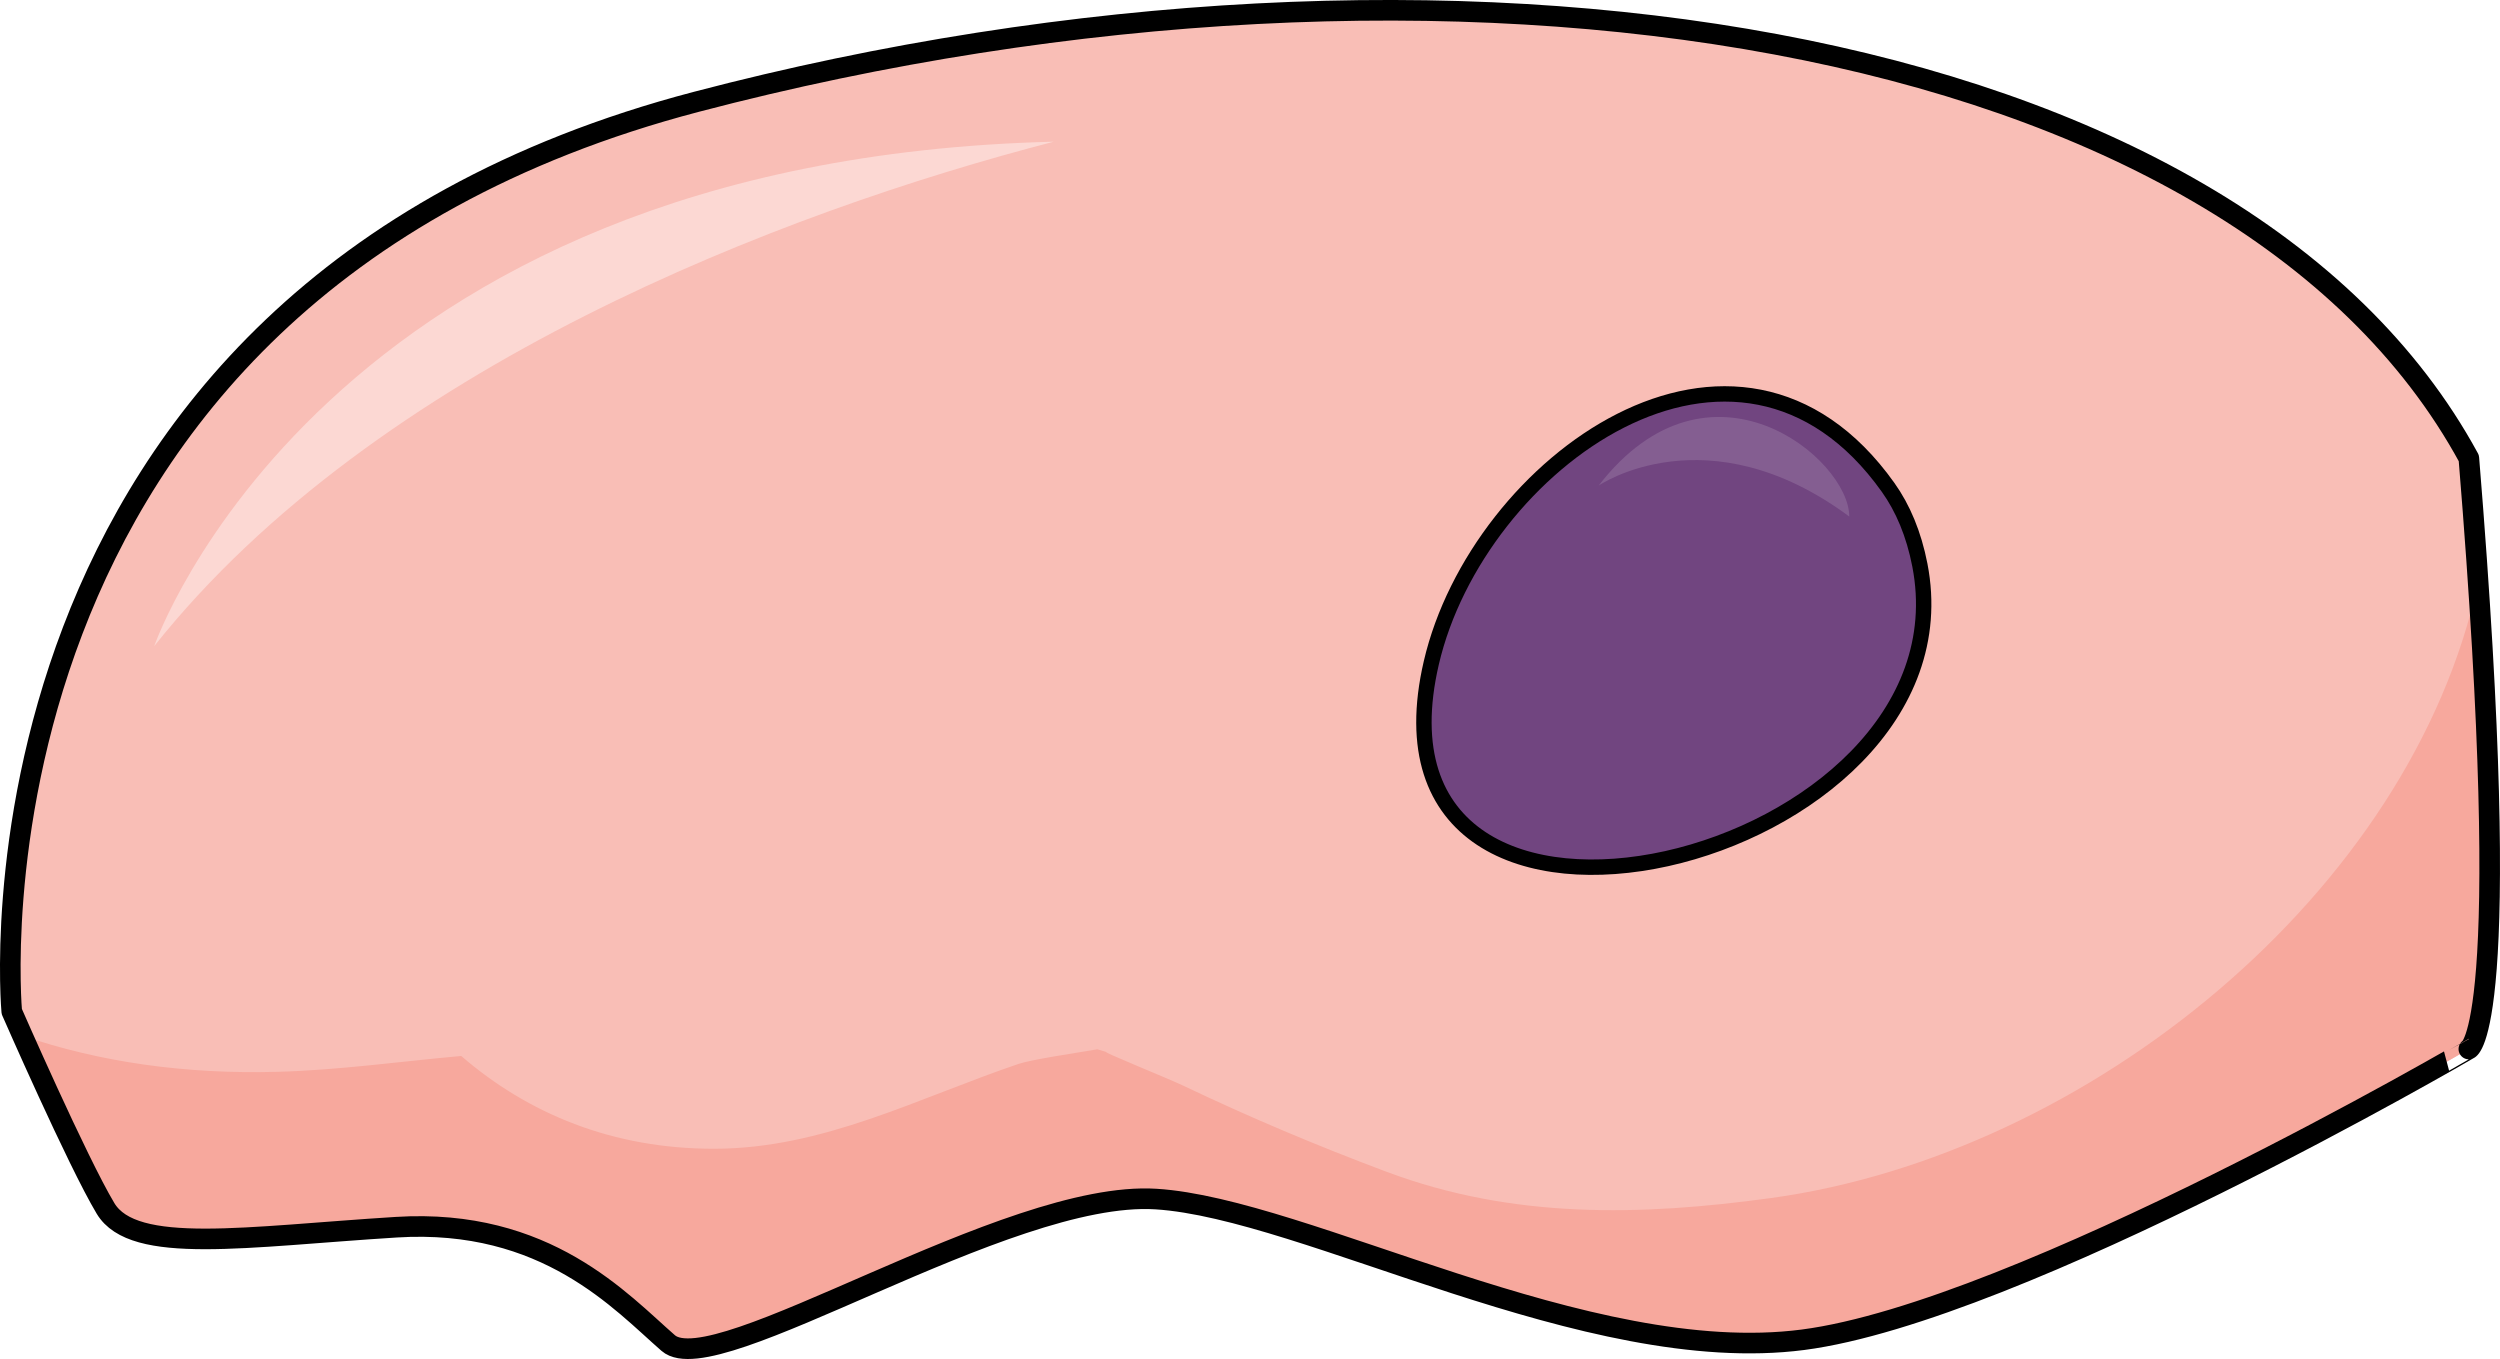
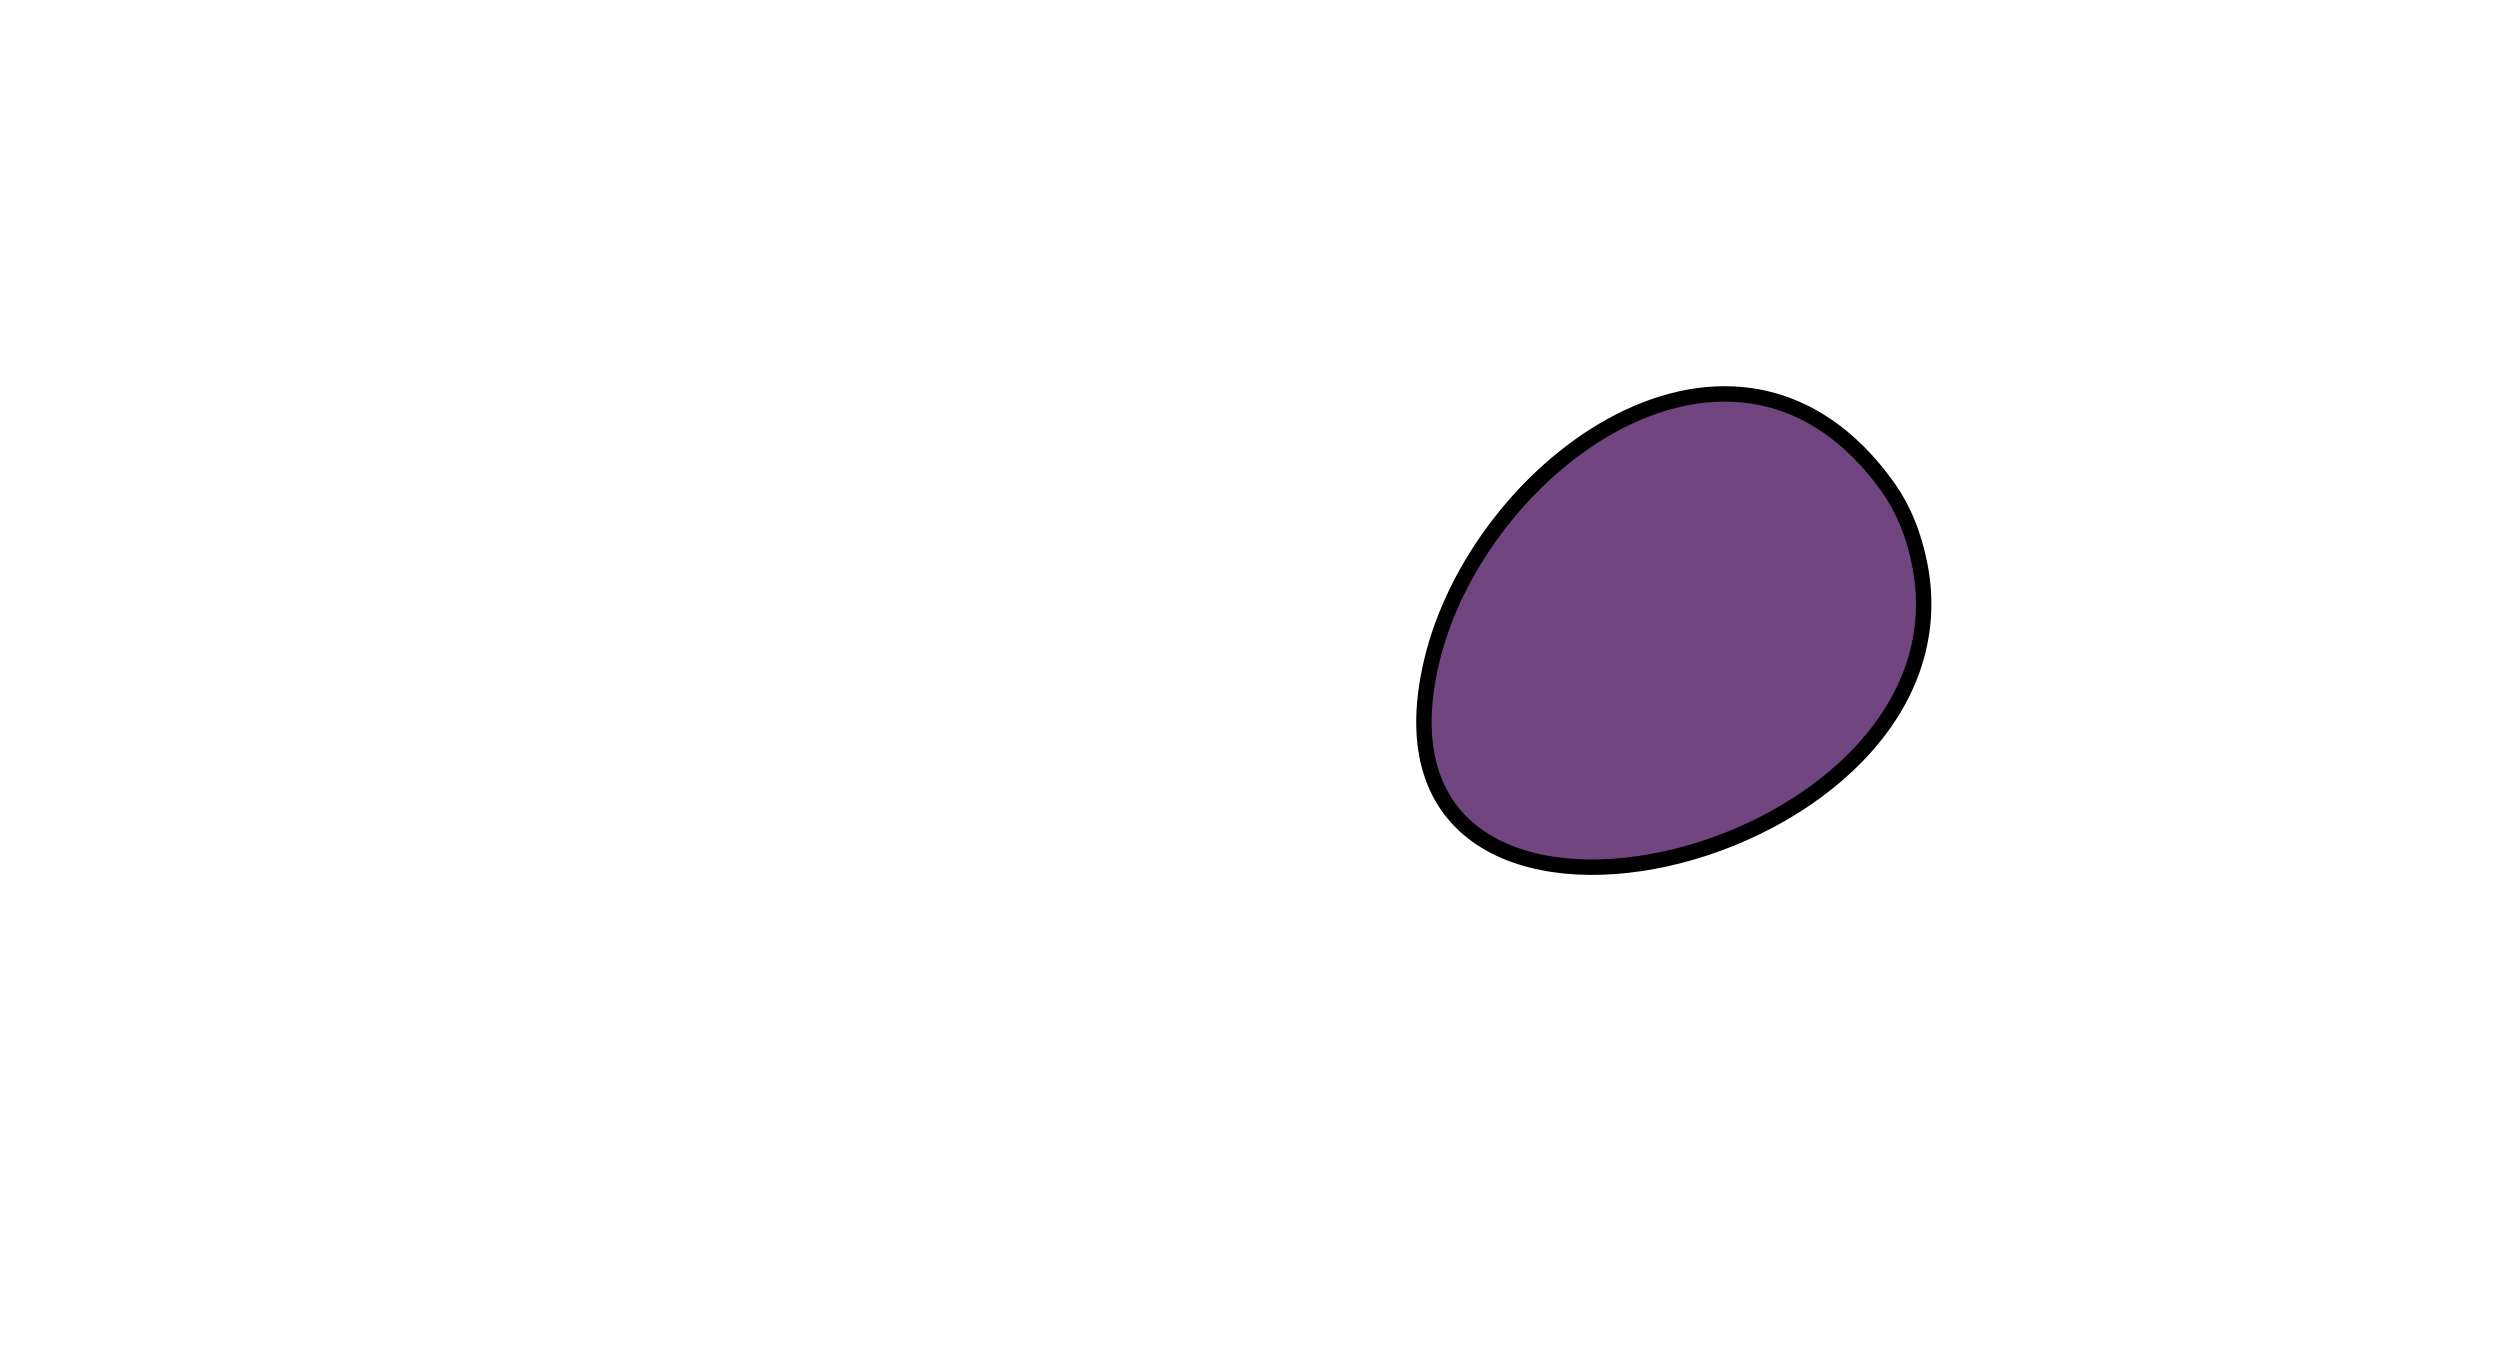
<svg xmlns="http://www.w3.org/2000/svg" version="1.1" id="Layer_1" x="0px" y="0px" width="128.249px" height="69.717px" viewBox="0 0 128.249 69.717" enable-background="new 0 0 128.249 69.717" xml:space="preserve">
  <g>
-     <path fill="#F9BEB6" d="M0.603,51.889c0,0-3.369-36.563,35.121-46.666c38.488-10.104,78.899-3.85,90.927,18.282   c2.406,29.346,0,30.31,0,30.31S103.56,67.288,92.495,68.729c-11.065,1.442-25.497-6.734-33.196-7.218   c-7.699-0.481-22.611,9.481-25.018,7.388s-6.253-6.427-13.952-5.944C12.63,63.436,6.86,64.397,5.415,61.993   C3.971,59.588,0.603,51.889,0.603,51.889z" />
-     <path fill="#F7A89D" d="M90.859,61.458c-6.705,0.922-13.247,1.084-19.732-1.347c-3.526-1.321-7.01-2.786-10.409-4.409   c-0.835-0.398-4.472-1.865-3.919-1.72c-0.168-0.054-0.337-0.104-0.506-0.154c-1.233,0.211-3.381,0.526-4.051,0.753   c-5.17,1.753-10.019,4.35-15.625,4.35c-5.197,0-9.526-1.798-12.957-4.76c-3.131,0.281-6.254,0.724-9.395,0.812   c-4.756,0.133-9.149-0.496-13.113-1.852c1.016,2.278,3.18,7.06,4.263,8.862c1.445,2.404,7.216,1.443,14.914,0.962   c7.699-0.482,11.546,3.851,13.952,5.944s17.318-7.869,25.018-7.388c7.699,0.483,22.131,8.66,33.196,7.218   c11.065-1.441,34.156-14.914,34.156-14.914s2.042-0.839,0.476-23.958C123.711,45.807,107.083,59.226,90.859,61.458z" />
-     <path fill="none" stroke="#000000" stroke-width="1.057" stroke-linecap="round" stroke-linejoin="round" stroke-miterlimit="10" d="   M0.603,51.889c0,0-3.369-36.563,35.121-46.666c38.488-10.104,78.899-3.85,90.927,18.282c2.406,29.346,0,30.31,0,30.31   S103.56,67.288,92.495,68.729c-11.065,1.442-25.497-6.734-33.196-7.218c-7.699-0.481-22.611,9.481-25.018,7.388   s-6.253-6.427-13.952-5.944C12.63,63.436,6.86,64.397,5.415,61.993C3.971,59.588,0.603,51.889,0.603,51.889z" />
    <path fill="#714580" stroke="#000000" stroke-width="0.79" stroke-linecap="round" stroke-linejoin="round" stroke-miterlimit="10" d="   M96.861,25.005c0.756,1.062,1.316,2.382,1.628,3.987c2.984,15.384-29.271,23.097-25.063,5.009   C75.804,23.774,89.118,14.118,96.861,25.005z" />
-     <path fill="#845E91" d="M82.009,24.911c0,0,5.555-3.819,12.857,1.586C94.869,23.524,87.685,17.569,82.009,24.911z" />
-     <path fill="#FCD8D3" d="M7.912,33.145c0,0,8.612-24.945,46.146-25.876C40.083,10.888,19.286,18.843,7.912,33.145z" />
  </g>
</svg>